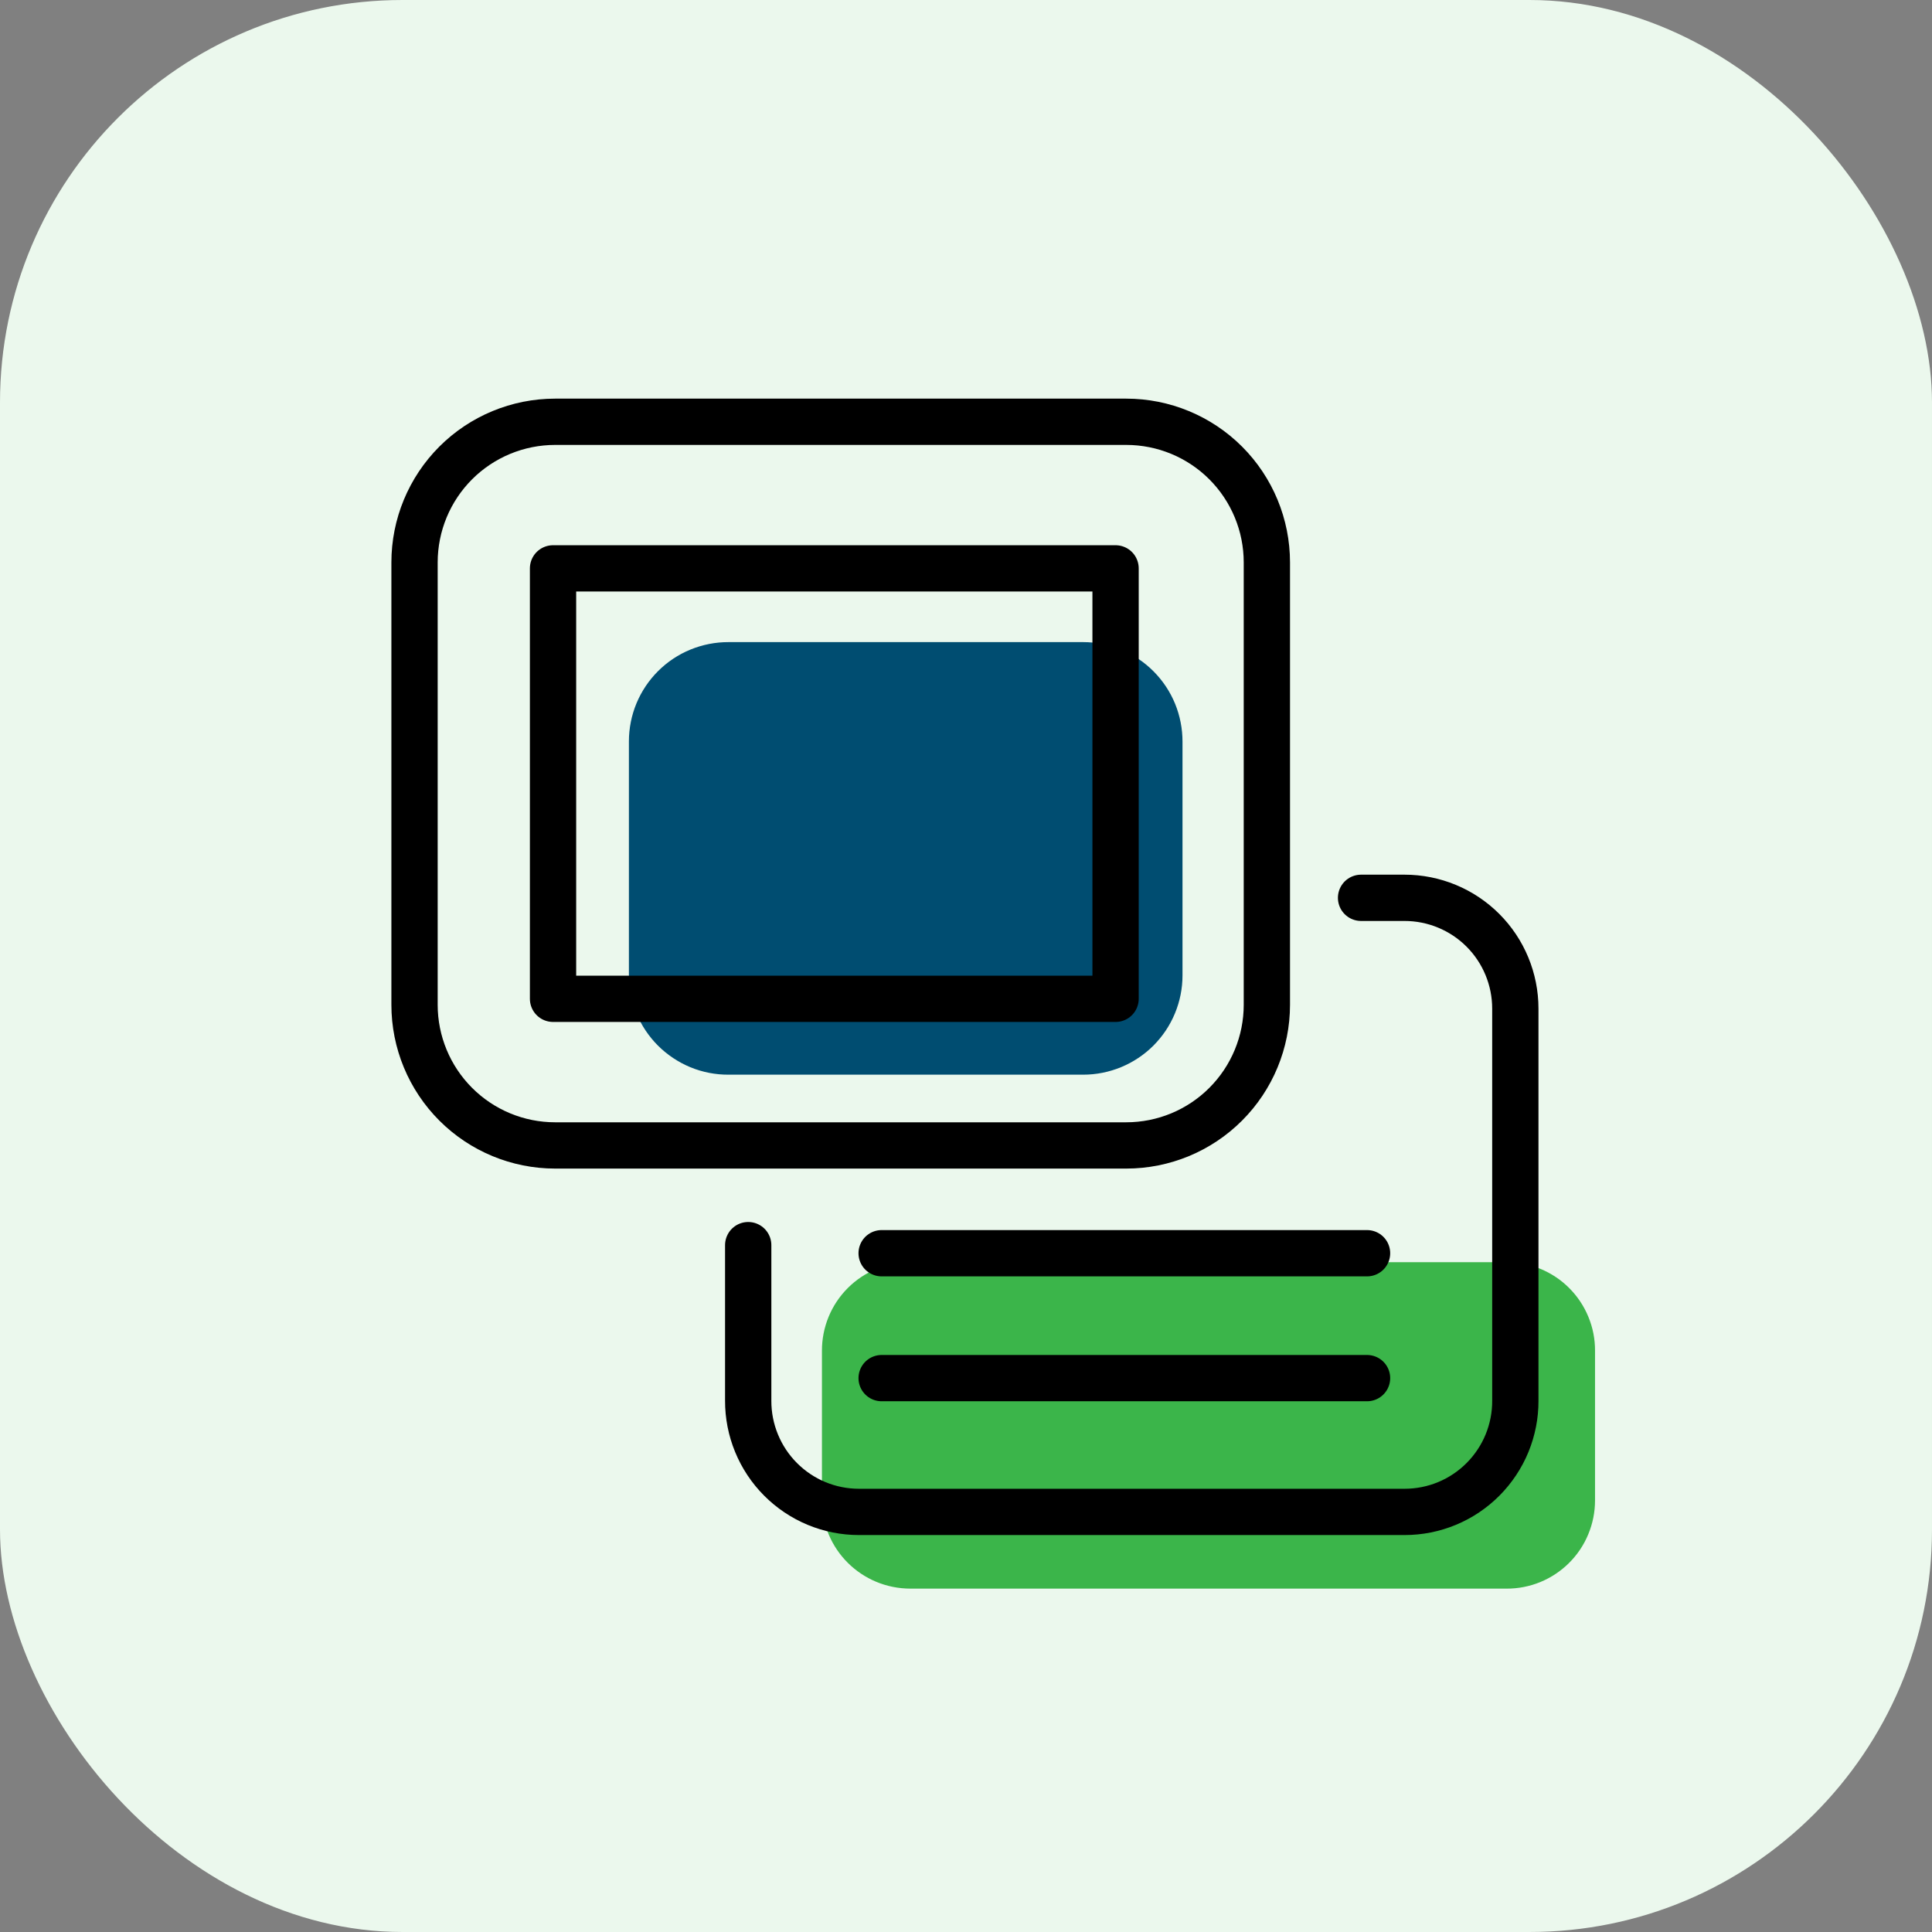
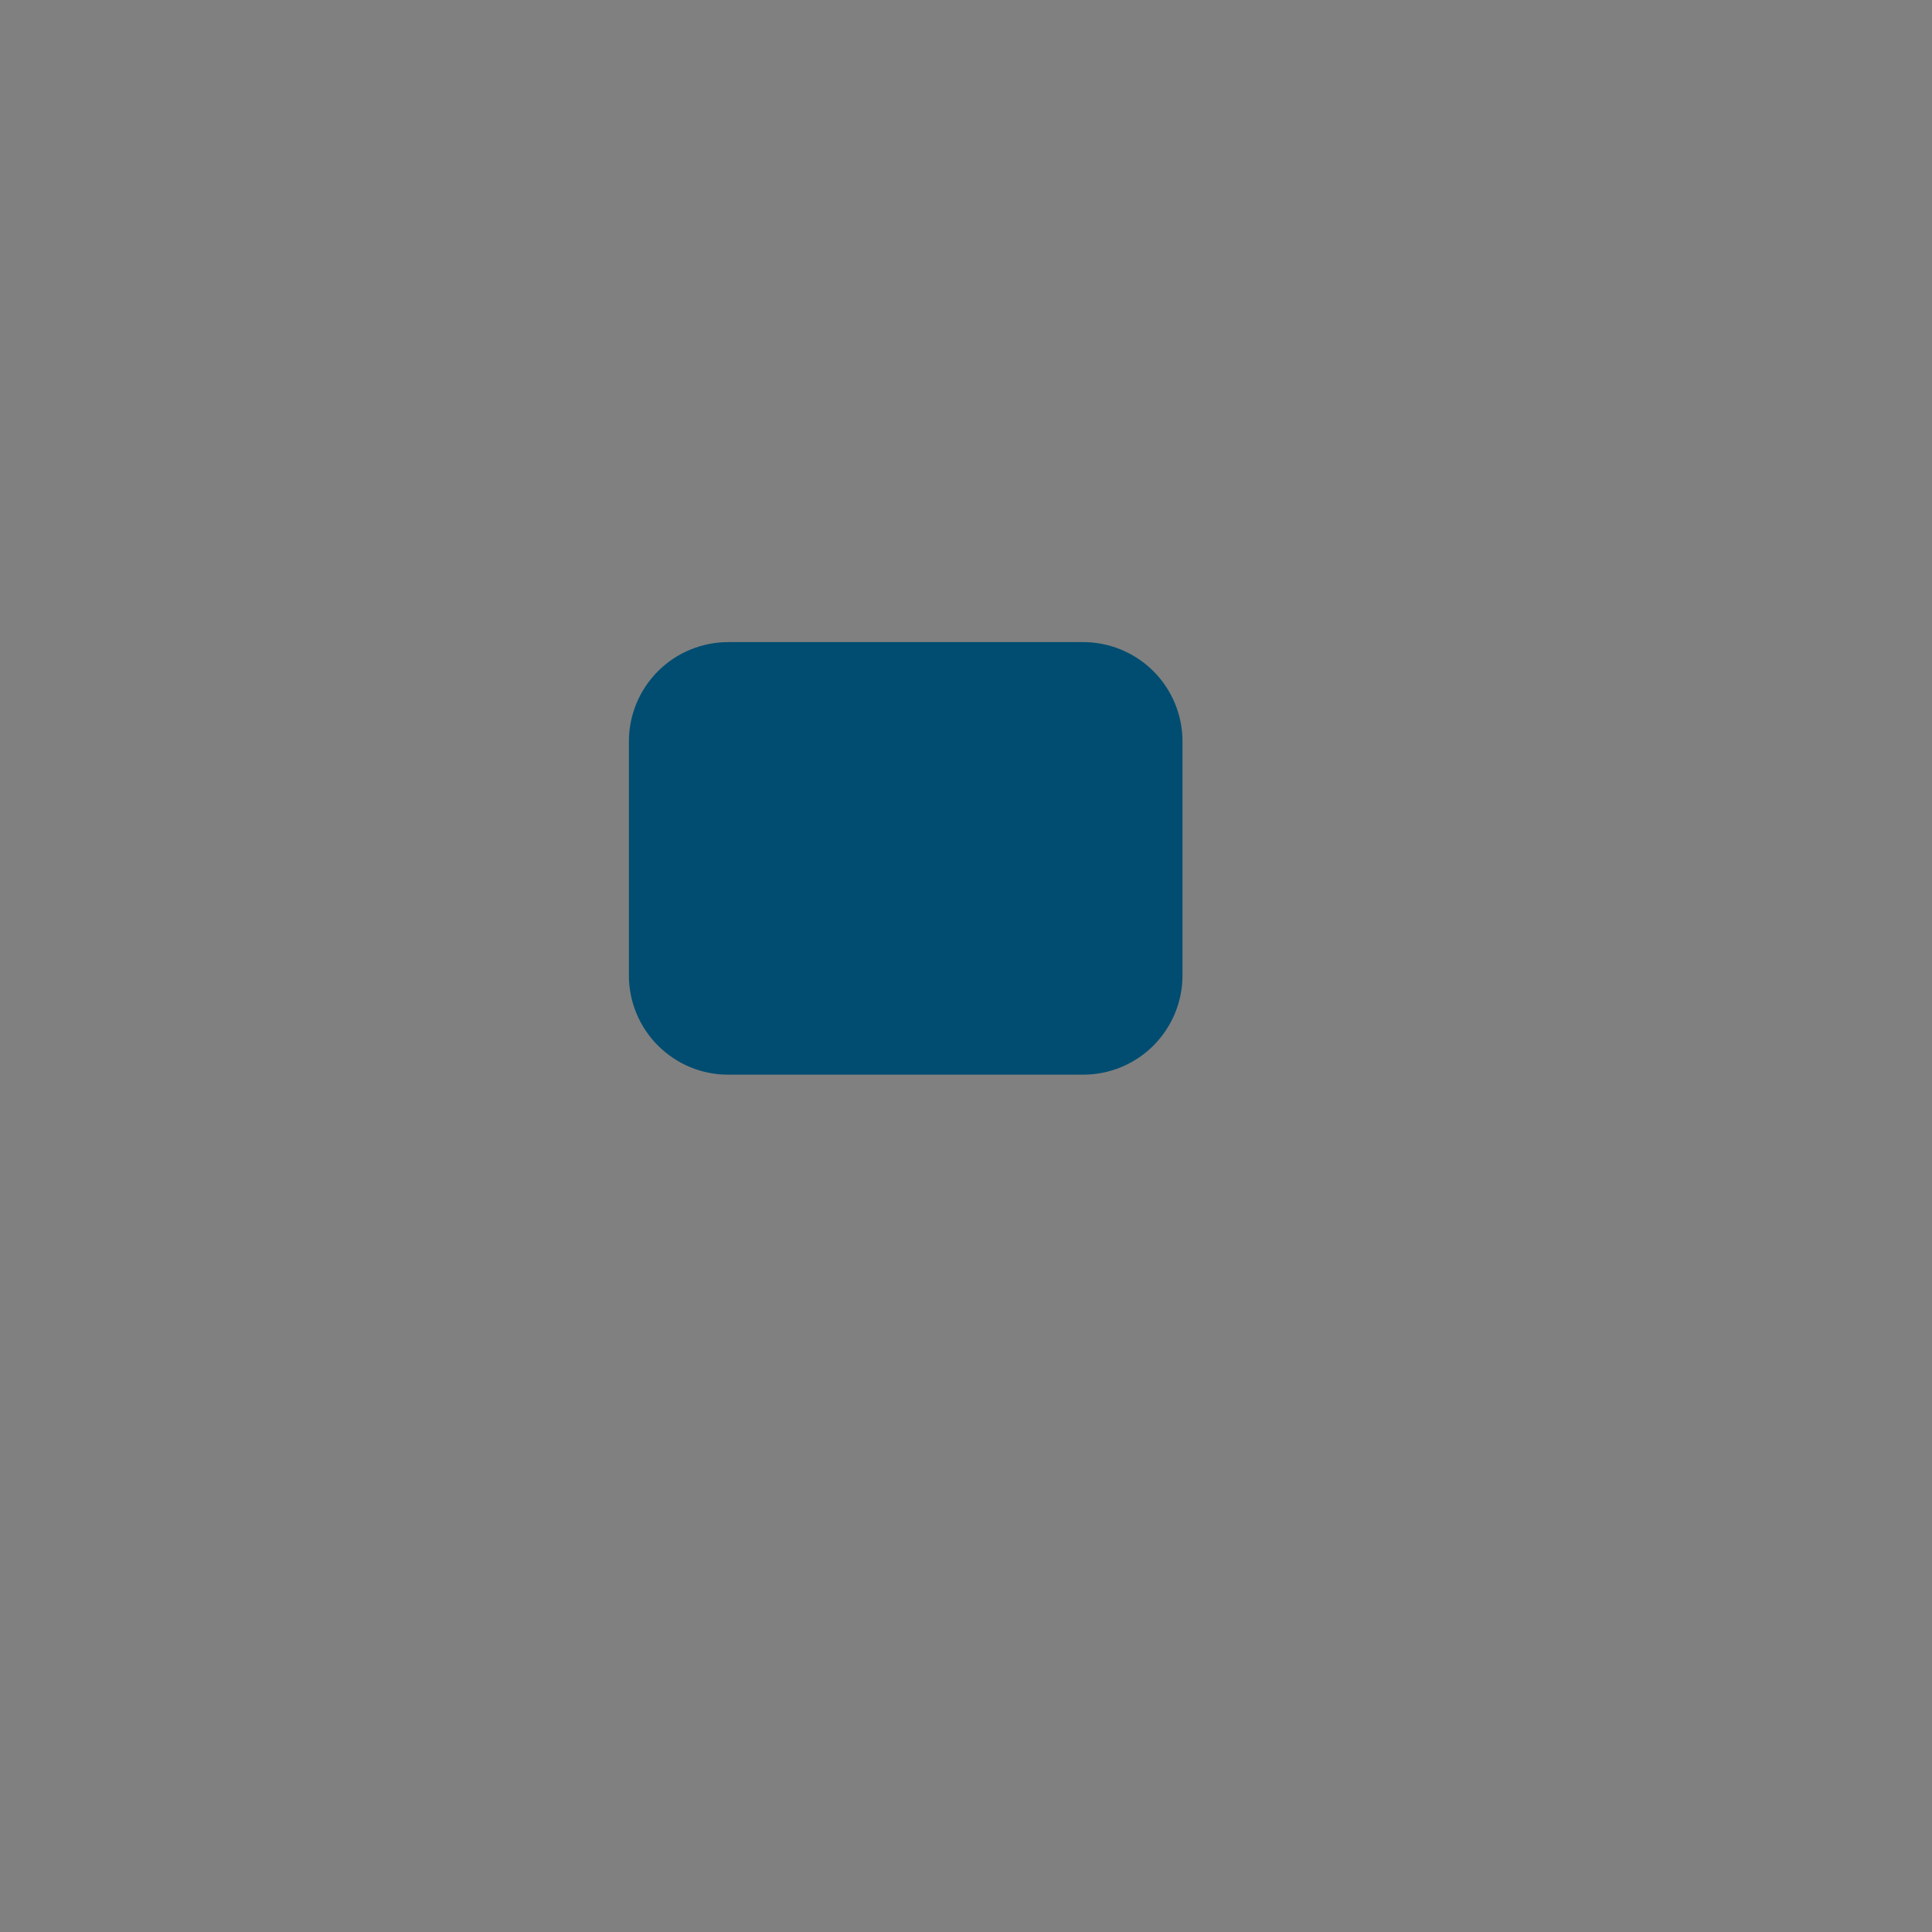
<svg xmlns="http://www.w3.org/2000/svg" width="48" height="48" viewBox="0 0 48 48" fill="none">
  <rect x="0" y="0" width="48" height="48" fill="#808080" stroke="none" />
-   <rect width="48" height="48" rx="10" fill="#EBF8ED" />
  <path d="M26.912 15.953H18.102C17.777 15.952 17.456 16.015 17.155 16.138C16.854 16.261 16.581 16.443 16.351 16.672C16.121 16.901 15.938 17.174 15.813 17.474C15.689 17.774 15.625 18.095 15.625 18.42V24.223C15.623 24.548 15.686 24.871 15.81 25.172C15.934 25.474 16.117 25.747 16.347 25.978C16.578 26.208 16.851 26.39 17.152 26.515C17.454 26.639 17.776 26.702 18.102 26.7H26.912C27.236 26.7 27.556 26.636 27.856 26.512C28.155 26.388 28.427 26.207 28.656 25.978C28.885 25.748 29.067 25.477 29.191 25.177C29.315 24.878 29.379 24.557 29.379 24.233V18.431C29.38 18.106 29.317 17.784 29.194 17.483C29.071 17.183 28.889 16.91 28.66 16.68C28.431 16.449 28.158 16.267 27.858 16.142C27.558 16.017 27.237 15.953 26.912 15.953Z" fill="#004D71" />
-   <path d="M37.426 31.359H22.623C22.334 31.358 22.047 31.413 21.779 31.524C21.511 31.634 21.268 31.796 21.063 32.001C20.858 32.206 20.696 32.449 20.586 32.717C20.476 32.985 20.42 33.272 20.421 33.561V37.278C20.421 38.495 21.406 39.469 22.623 39.469H37.426C37.715 39.471 38.001 39.415 38.268 39.306C38.535 39.196 38.778 39.035 38.983 38.831C39.187 38.628 39.35 38.386 39.46 38.119C39.571 37.852 39.628 37.566 39.628 37.278V33.561C39.63 33.272 39.574 32.985 39.463 32.717C39.353 32.449 39.191 32.206 38.986 32.001C38.782 31.796 38.538 31.634 38.27 31.524C38.002 31.413 37.715 31.358 37.426 31.359Z" fill="#3BB54A" />
-   <path d="M18.589 30.935V34.8C18.588 35.162 18.658 35.521 18.796 35.856C18.934 36.192 19.136 36.496 19.392 36.753C19.648 37.01 19.952 37.214 20.286 37.353C20.621 37.492 20.98 37.563 21.342 37.563H34.895C35.258 37.563 35.617 37.492 35.951 37.353C36.286 37.214 36.59 37.01 36.846 36.753C37.101 36.496 37.304 36.192 37.442 35.856C37.579 35.521 37.65 35.162 37.648 34.8V25.059C37.648 24.328 37.358 23.628 36.842 23.112C36.326 22.596 35.625 22.306 34.895 22.306H33.815" stroke="black" stroke-width="1.15" stroke-linecap="round" stroke-linejoin="round" />
-   <path d="M27.981 10.479H13.793C12.866 10.479 11.977 10.847 11.322 11.502C10.667 12.158 10.299 13.046 10.299 13.973V24.964C10.299 25.89 10.667 26.779 11.322 27.434C11.977 28.09 12.866 28.458 13.793 28.458H27.981C28.908 28.458 29.797 28.09 30.452 27.434C31.107 26.779 31.475 25.89 31.475 24.964V13.973C31.475 13.046 31.107 12.158 30.452 11.502C29.797 10.847 28.908 10.479 27.981 10.479Z" stroke="black" stroke-width="1.15" stroke-linecap="round" stroke-linejoin="round" />
-   <path d="M21.904 34.239H33.964M21.904 31.136H33.964M27.706 14.121H13.74V24.815H27.716V14.121H27.706Z" stroke="black" stroke-width="1.15" stroke-linecap="round" stroke-linejoin="round" />
</svg>